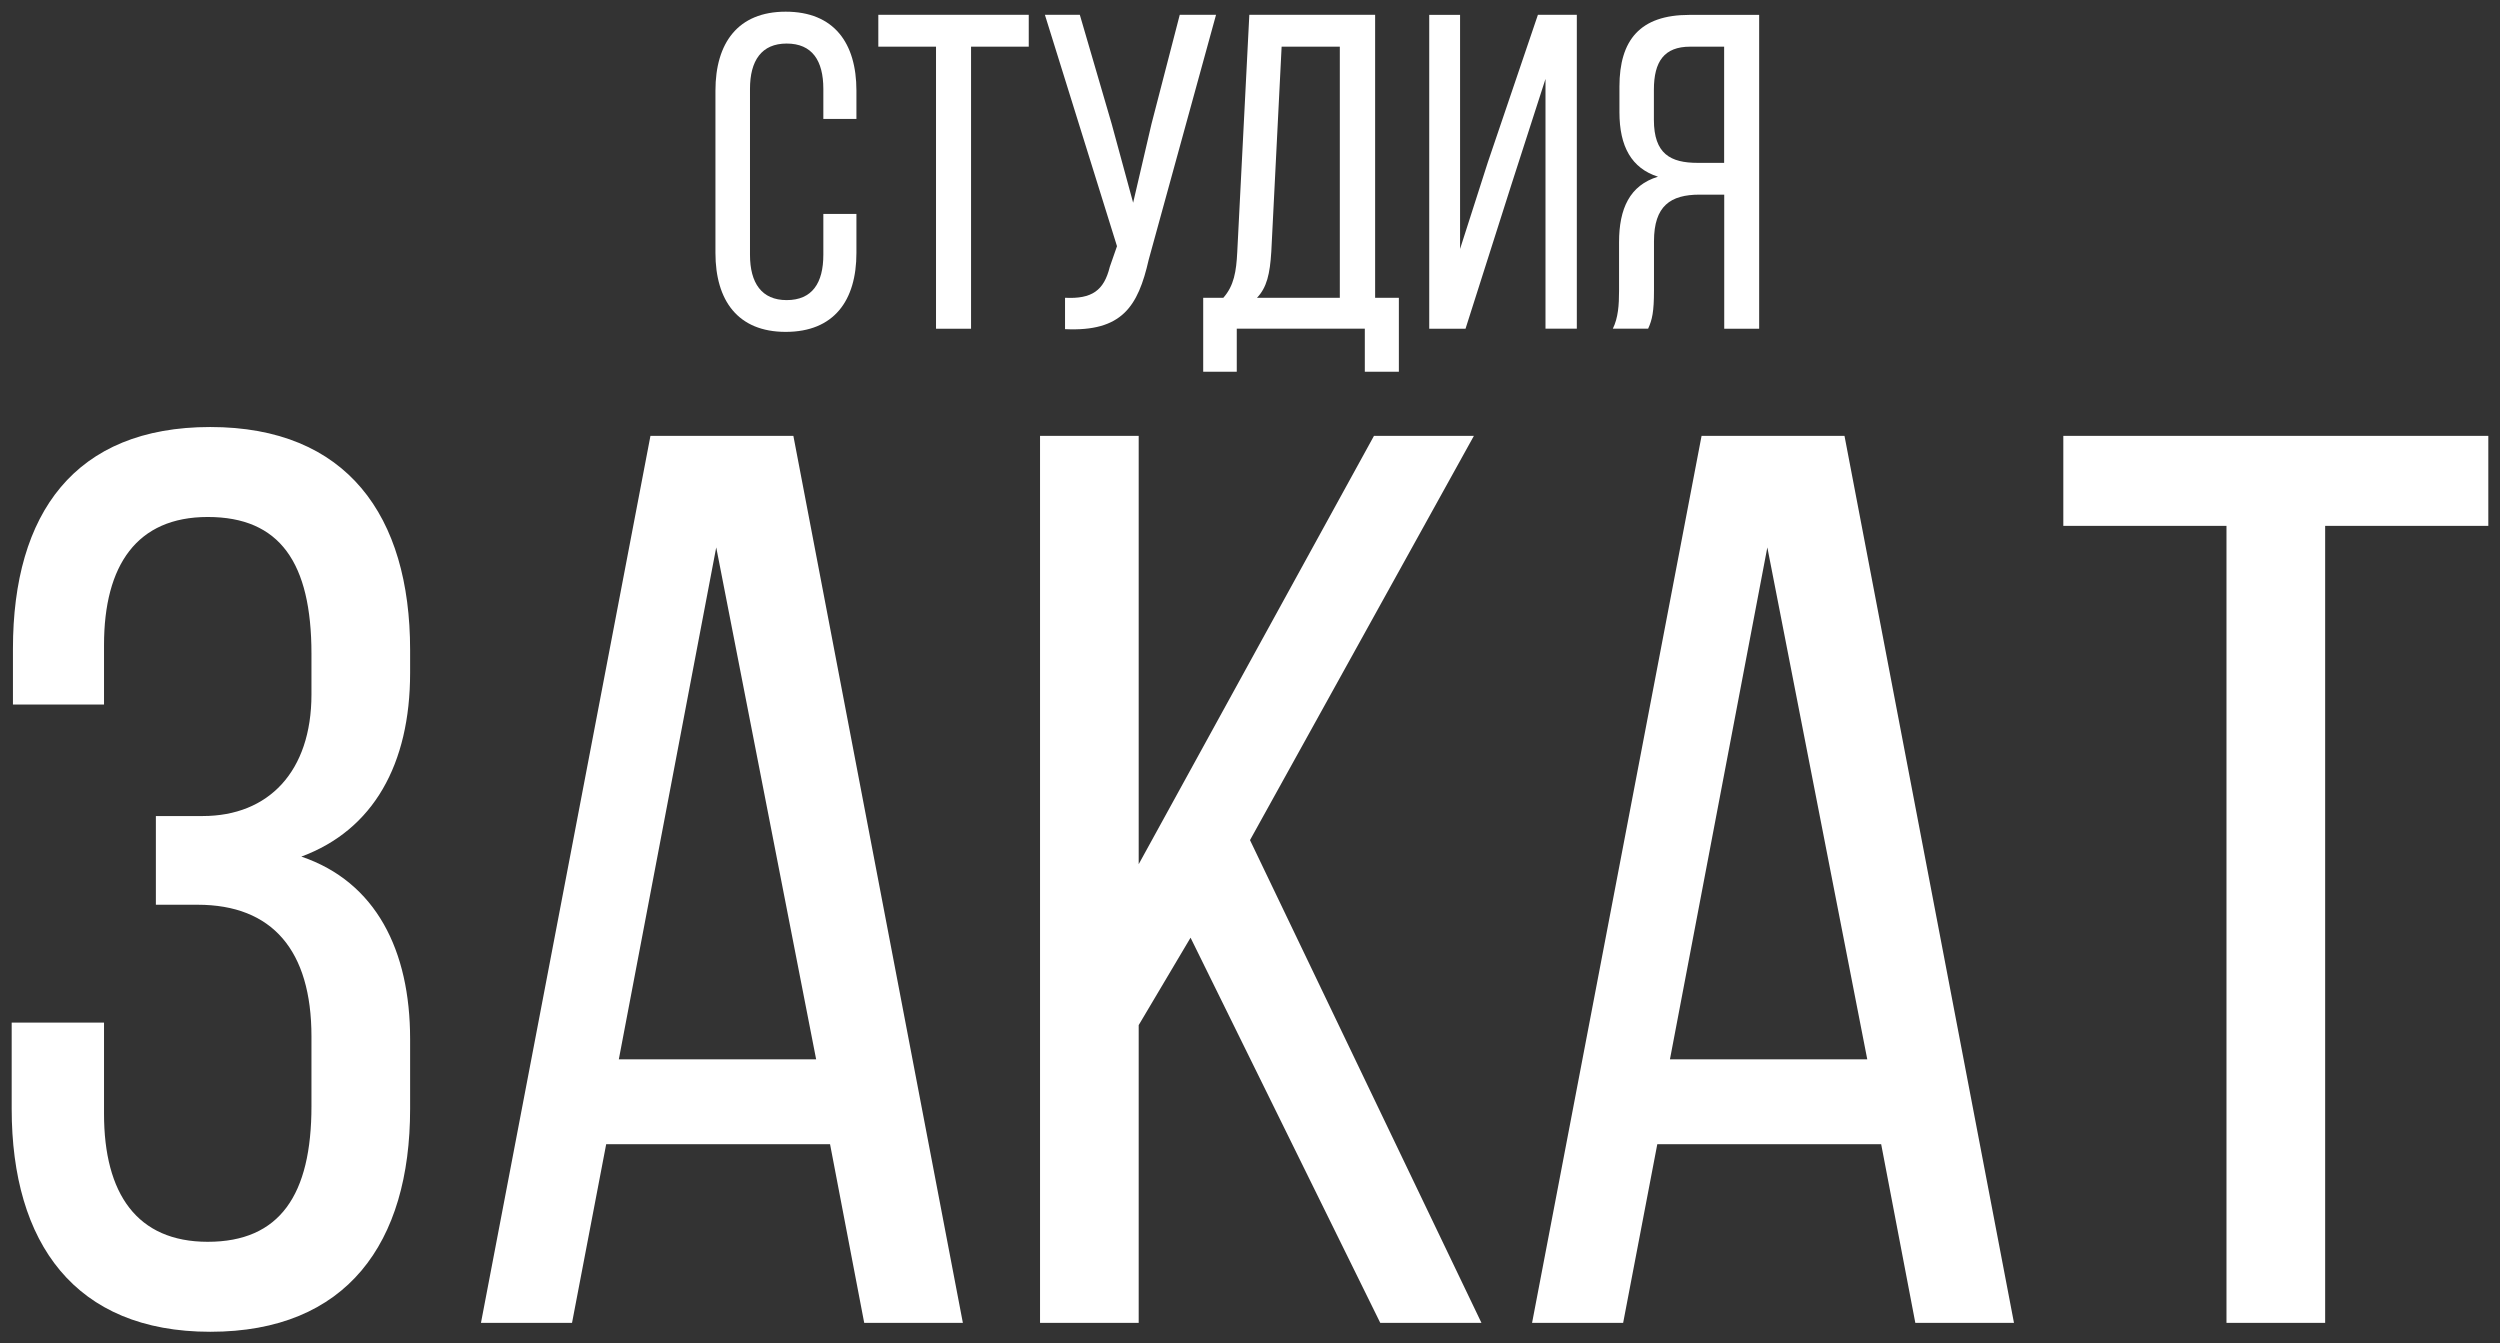
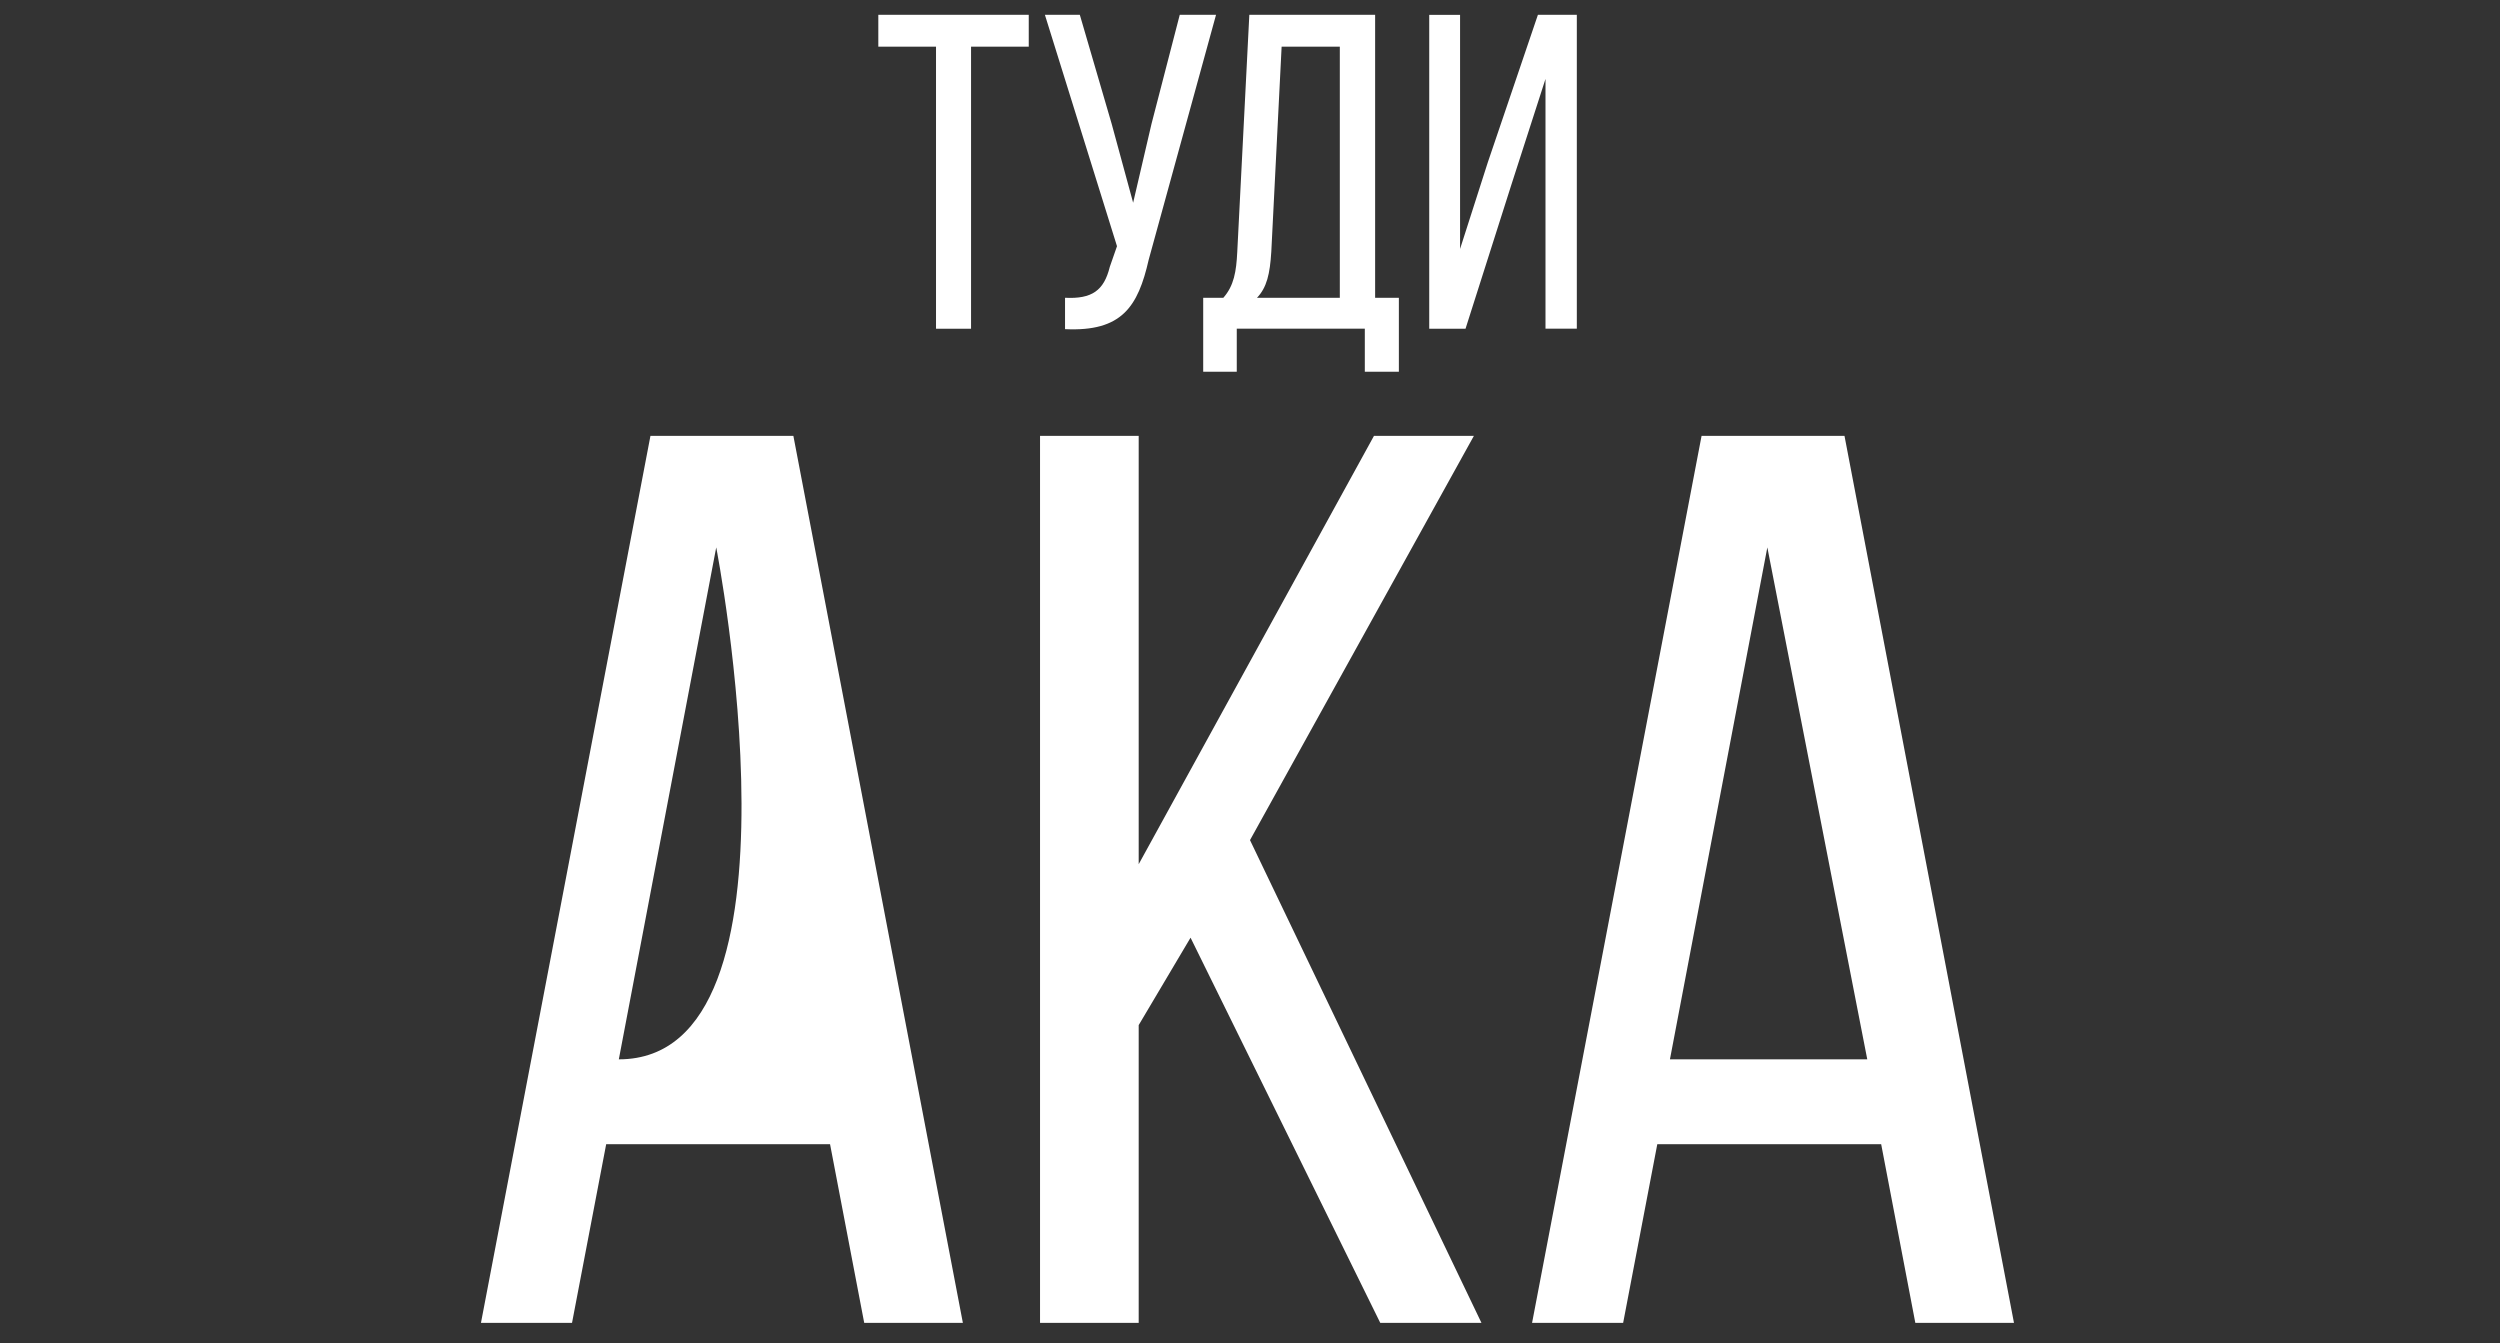
<svg xmlns="http://www.w3.org/2000/svg" viewBox="0 0 214.00 115.00" data-guides="{&quot;vertical&quot;:[],&quot;horizontal&quot;:[]}">
  <rect x="0" y="0" width="214.00" height="115.00" fill="#333333" stroke="none" />
  <defs />
-   <path fill="#ffffff" stroke="none" fill-opacity="1" stroke-width="1" stroke-opacity="1" id="tSvg1696571969c" title="Path 1" d="M73.31 7.758C73.31 10.178 73.31 10.178 73.31 10.178C73.31 10.178 70.478 10.178 70.478 10.178C70.478 10.178 70.478 7.608 70.478 7.608C70.478 5.188 69.521 3.728 67.338 3.728C65.19 3.728 64.199 5.188 64.199 7.608C64.199 21.809 64.199 21.809 64.199 21.809C64.199 24.229 65.198 25.689 67.338 25.689C69.521 25.689 70.478 24.229 70.478 21.809C70.478 18.313 70.478 18.313 70.478 18.313C70.478 18.313 73.31 18.313 73.31 18.313C73.31 18.313 73.31 21.651 73.31 21.651C73.31 25.723 71.395 28.409 67.255 28.409C63.158 28.409 61.242 25.723 61.242 21.651C61.242 7.758 61.242 7.758 61.242 7.758C61.242 3.687 63.158 1 67.255 1C71.395 1 73.31 3.687 73.31 7.758C73.31 7.758 73.31 7.758 73.31 7.758Z" style="" />
  <path fill="#ffffff" stroke="none" fill-opacity="1" stroke-width="1" stroke-opacity="1" id="tSvg1807949847e" title="Path 2" d="M80.123 28.142C80.123 3.995 80.123 3.995 80.123 3.995C80.123 3.995 75.184 3.995 75.184 3.995C75.184 3.995 75.184 1.267 75.184 1.267C75.184 1.267 88.061 1.267 88.061 1.267C88.061 1.267 88.061 3.995 88.061 3.995C88.061 3.995 83.122 3.995 83.122 3.995C83.122 3.995 83.122 28.142 83.122 28.142C83.122 28.142 80.123 28.142 80.123 28.142" style="" />
  <path fill="#ffffff" stroke="none" fill-opacity="1" stroke-width="1" stroke-opacity="1" id="tSvg9479fcc969" title="Path 3" d="M98.33 22.227C97.414 26.256 96.031 28.409 91.167 28.175C91.167 25.489 91.167 25.489 91.167 25.489C93.466 25.606 94.499 24.872 94.998 22.844C95.615 21.075 95.615 21.075 95.615 21.075C95.615 21.075 89.443 1.267 89.443 1.267C89.443 1.267 92.433 1.267 92.433 1.267C92.433 1.267 95.157 10.595 95.157 10.595C95.157 10.595 96.997 17.354 96.997 17.354C96.997 17.354 98.571 10.595 98.571 10.595C98.571 10.595 100.987 1.267 100.987 1.267C100.987 1.267 104.093 1.267 104.093 1.267C104.093 1.267 98.33 22.227 98.33 22.227" style="" />
  <path fill="#ffffff" stroke="none" fill-opacity="1" stroke-width="1" stroke-opacity="1" id="tSvgd9b52bb218" title="Path 4" d="M116.828 31.822C116.828 28.134 116.828 28.134 116.828 28.134C116.828 28.134 105.867 28.134 105.867 28.134C105.867 28.134 105.867 31.822 105.867 31.822C105.867 31.822 102.994 31.822 102.994 31.822C102.994 31.822 102.994 25.489 102.994 25.489C102.994 25.489 104.718 25.489 104.718 25.489C105.634 24.454 105.826 23.228 105.909 21.576C106.942 1.267 106.942 1.267 106.942 1.267C106.942 1.267 117.711 1.267 117.711 1.267C117.711 1.267 117.711 25.489 117.711 25.489C117.711 25.489 119.743 25.489 119.743 25.489C119.743 25.489 119.743 31.822 119.743 31.822C119.743 31.822 116.828 31.822 116.828 31.822M108.824 21.534C108.707 23.453 108.441 24.605 107.6 25.489C114.688 25.489 114.688 25.489 114.688 25.489C114.688 25.489 114.688 3.995 114.688 3.995C114.688 3.995 109.707 3.995 109.707 3.995C109.707 3.995 108.824 21.534 108.824 21.534" style="" />
  <path fill="#ffffff" stroke="none" fill-opacity="1" stroke-width="1" stroke-opacity="1" id="tSvg121db790ae1" title="Path 5" d="M129.396 15.743C125.448 28.142 125.448 28.142 125.448 28.142C125.448 28.142 122.342 28.142 122.342 28.142C122.342 28.142 122.342 1.275 122.342 1.275C122.342 1.275 124.982 1.275 124.982 1.275C124.982 1.275 124.982 21.309 124.982 21.309C124.982 21.309 127.356 13.899 127.356 13.899C127.356 13.899 131.645 1.267 131.645 1.267C131.645 1.267 134.976 1.267 134.976 1.267C134.976 1.267 134.976 28.134 134.976 28.134C134.976 28.134 132.294 28.134 132.294 28.134C132.294 28.134 132.294 6.757 132.294 6.757C132.294 6.757 129.396 15.743 129.396 15.743" style="" />
-   <path fill="#ffffff" stroke="none" fill-opacity="1" stroke-width="1" stroke-opacity="1" id="tSvg1404926b0c0" title="Path 6" d="M145.487 16.661C142.997 16.661 141.581 17.621 141.581 20.65C141.581 24.872 141.581 24.872 141.581 24.872C141.581 26.674 141.431 27.366 141.081 28.134C138.058 28.134 138.058 28.134 138.058 28.134C138.516 27.216 138.591 26.098 138.591 24.913C138.591 20.733 138.591 20.733 138.591 20.733C138.591 17.854 139.507 15.86 141.923 15.126C139.666 14.4 138.624 12.556 138.624 9.602C138.624 7.416 138.624 7.416 138.624 7.416C138.624 3.428 140.39 1.275 144.604 1.275C150.584 1.275 150.584 1.275 150.584 1.275C150.584 1.275 150.584 28.142 150.584 28.142C150.584 28.142 147.594 28.142 147.594 28.142C147.594 28.142 147.594 16.661 147.594 16.661C147.594 16.661 145.487 16.661 145.487 16.661M144.679 3.995C142.456 3.995 141.573 5.263 141.573 7.683C141.573 10.253 141.573 10.253 141.573 10.253C141.573 13.173 142.989 13.941 145.329 13.941C147.586 13.941 147.586 13.941 147.586 13.941C147.586 13.941 147.586 3.995 147.586 3.995C147.586 3.995 144.679 3.995 144.679 3.995" style="" />
-   <path fill="#ffffff" stroke="none" fill-opacity="1" stroke-width="1" stroke-opacity="1" id="tSvgcaaf462afd" title="Path 7" d="M35.106 55.643C35.106 57.596 35.106 57.596 35.106 57.596C35.106 65.406 31.966 71.046 25.795 73.324C32.183 75.493 35.106 81.35 35.106 88.943C35.106 94.909 35.106 94.909 35.106 94.909C35.106 106.407 29.693 114 17.999 114C6.414 114 1 106.407 1 94.909C1 87.533 1 87.533 1 87.533C1 87.533 8.904 87.533 8.904 87.533C8.904 87.533 8.904 95.343 8.904 95.343C8.904 102.177 11.719 106.298 17.782 106.298C23.954 106.298 26.661 102.285 26.661 94.692C26.661 88.726 26.661 88.726 26.661 88.726C26.661 81.35 23.304 77.446 16.916 77.446C13.343 77.446 13.343 77.446 13.343 77.446C13.343 77.446 13.343 69.853 13.343 69.853C13.343 69.853 17.349 69.853 17.349 69.853C22.98 69.853 26.661 66.056 26.661 59.44C26.661 55.969 26.661 55.969 26.661 55.969C26.661 48.159 23.954 44.254 17.782 44.254C11.719 44.254 8.904 48.376 8.904 55.209C8.904 60.307 8.904 60.307 8.904 60.307C8.904 60.307 1.108 60.307 1.108 60.307C1.108 60.307 1.108 55.535 1.108 55.535C1.108 43.929 6.414 36.553 17.999 36.553C29.693 36.553 35.106 44.146 35.106 55.643C35.106 55.643 35.106 55.643 35.106 55.643Z" style="" />
-   <path fill="#ffffff" stroke="none" fill-opacity="1" stroke-width="1" stroke-opacity="1" id="tSvg13c957c193" title="Path 8" d="M51.889 97.946C48.965 113.24 48.965 113.24 48.965 113.24C48.965 113.24 41.17 113.24 41.17 113.24C41.17 113.24 55.678 37.312 55.678 37.312C55.678 37.312 67.913 37.312 67.913 37.312C67.913 37.312 82.422 113.24 82.422 113.24C82.422 113.24 73.977 113.24 73.977 113.24C73.977 113.24 71.053 97.946 71.053 97.946C71.053 97.946 51.889 97.946 51.889 97.946M52.971 90.679C69.862 90.679 69.862 90.679 69.862 90.679C69.862 90.679 61.309 46.857 61.309 46.857C61.309 46.857 52.971 90.679 52.971 90.679" style="" />
+   <path fill="#ffffff" stroke="none" fill-opacity="1" stroke-width="1" stroke-opacity="1" id="tSvg13c957c193" title="Path 8" d="M51.889 97.946C48.965 113.24 48.965 113.24 48.965 113.24C48.965 113.24 41.17 113.24 41.17 113.24C41.17 113.24 55.678 37.312 55.678 37.312C55.678 37.312 67.913 37.312 67.913 37.312C67.913 37.312 82.422 113.24 82.422 113.24C82.422 113.24 73.977 113.24 73.977 113.24C73.977 113.24 71.053 97.946 71.053 97.946C71.053 97.946 51.889 97.946 51.889 97.946M52.971 90.679C69.862 90.679 61.309 46.857 61.309 46.857C61.309 46.857 52.971 90.679 52.971 90.679" style="" />
  <path fill="#ffffff" stroke="none" fill-opacity="1" stroke-width="1" stroke-opacity="1" id="tSvg44d50501ff" title="Path 9" d="M101.911 80.266C97.472 87.75 97.472 87.75 97.472 87.75C97.472 87.75 97.472 113.24 97.472 113.24C97.472 113.24 89.027 113.24 89.027 113.24C89.027 113.24 89.027 37.312 89.027 37.312C89.027 37.312 97.472 37.312 97.472 37.312C97.472 37.312 97.472 73.975 97.472 73.975C97.472 73.975 117.611 37.312 117.611 37.312C117.611 37.312 126.164 37.312 126.164 37.312C126.164 37.312 107 71.914 107 71.914C107 71.914 126.814 113.24 126.814 113.24C126.814 113.24 118.152 113.24 118.152 113.24C118.152 113.24 101.911 80.266 101.911 80.266" style="" />
  <path fill="#ffffff" stroke="none" fill-opacity="1" stroke-width="1" stroke-opacity="1" id="tSvgc7f217397c" title="Path 10" d="M141.864 97.946C138.941 113.24 138.941 113.24 138.941 113.24C138.941 113.24 131.145 113.24 131.145 113.24C131.145 113.24 145.654 37.312 145.654 37.312C145.654 37.312 157.889 37.312 157.889 37.312C157.889 37.312 172.397 113.24 172.397 113.24C172.397 113.24 163.952 113.24 163.952 113.24C163.952 113.24 161.029 97.946 161.029 97.946C161.029 97.946 141.864 97.946 141.864 97.946M142.947 90.679C159.838 90.679 159.838 90.679 159.838 90.679C159.838 90.679 151.284 46.857 151.284 46.857C151.284 46.857 142.947 90.679 142.947 90.679" style="" />
-   <path fill="#ffffff" stroke="none" fill-opacity="1" stroke-width="1" stroke-opacity="1" id="tSvgb247d5ff31" title="Path 11" d="M190.587 113.249C190.587 45.013 190.587 45.013 190.587 45.013C190.587 45.013 176.62 45.013 176.62 45.013C176.62 45.013 176.62 37.312 176.62 37.312C176.62 37.312 213 37.312 213 37.312C213 37.312 213 45.013 213 45.013C213 45.013 199.033 45.013 199.033 45.013C199.033 45.013 199.033 113.24 199.033 113.24C199.033 113.24 190.587 113.24 190.587 113.24" style="" />
</svg>